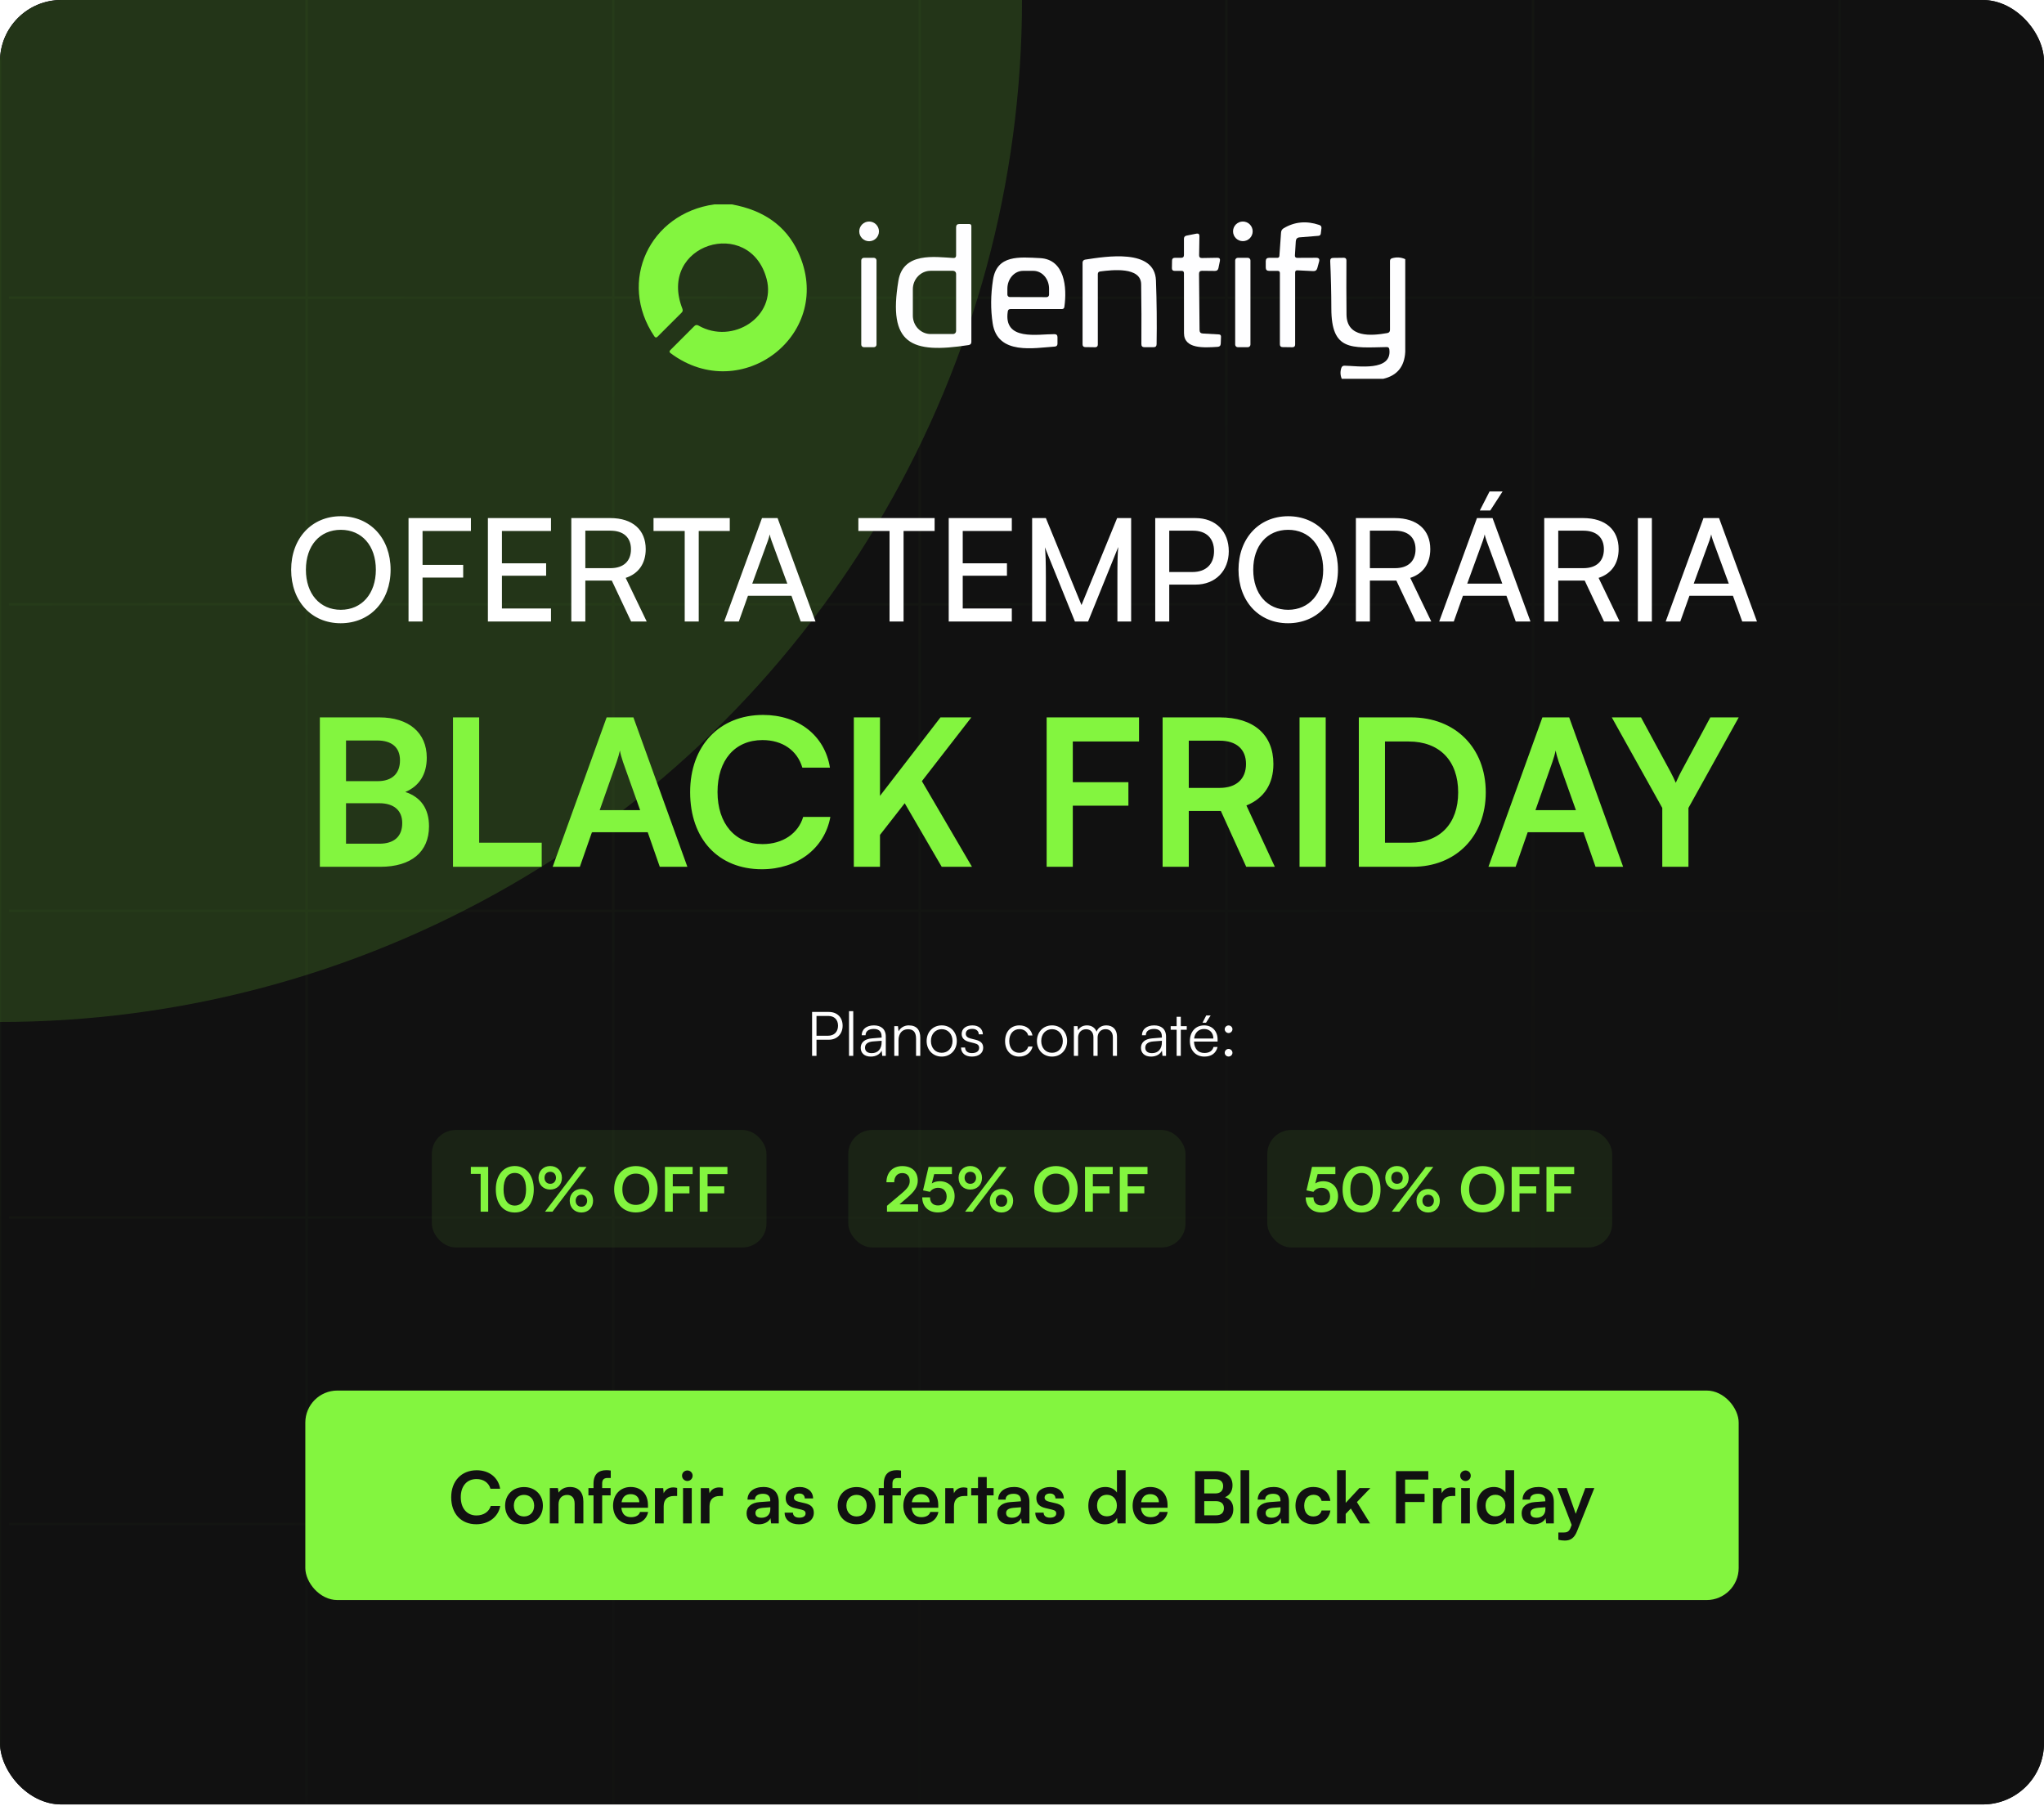
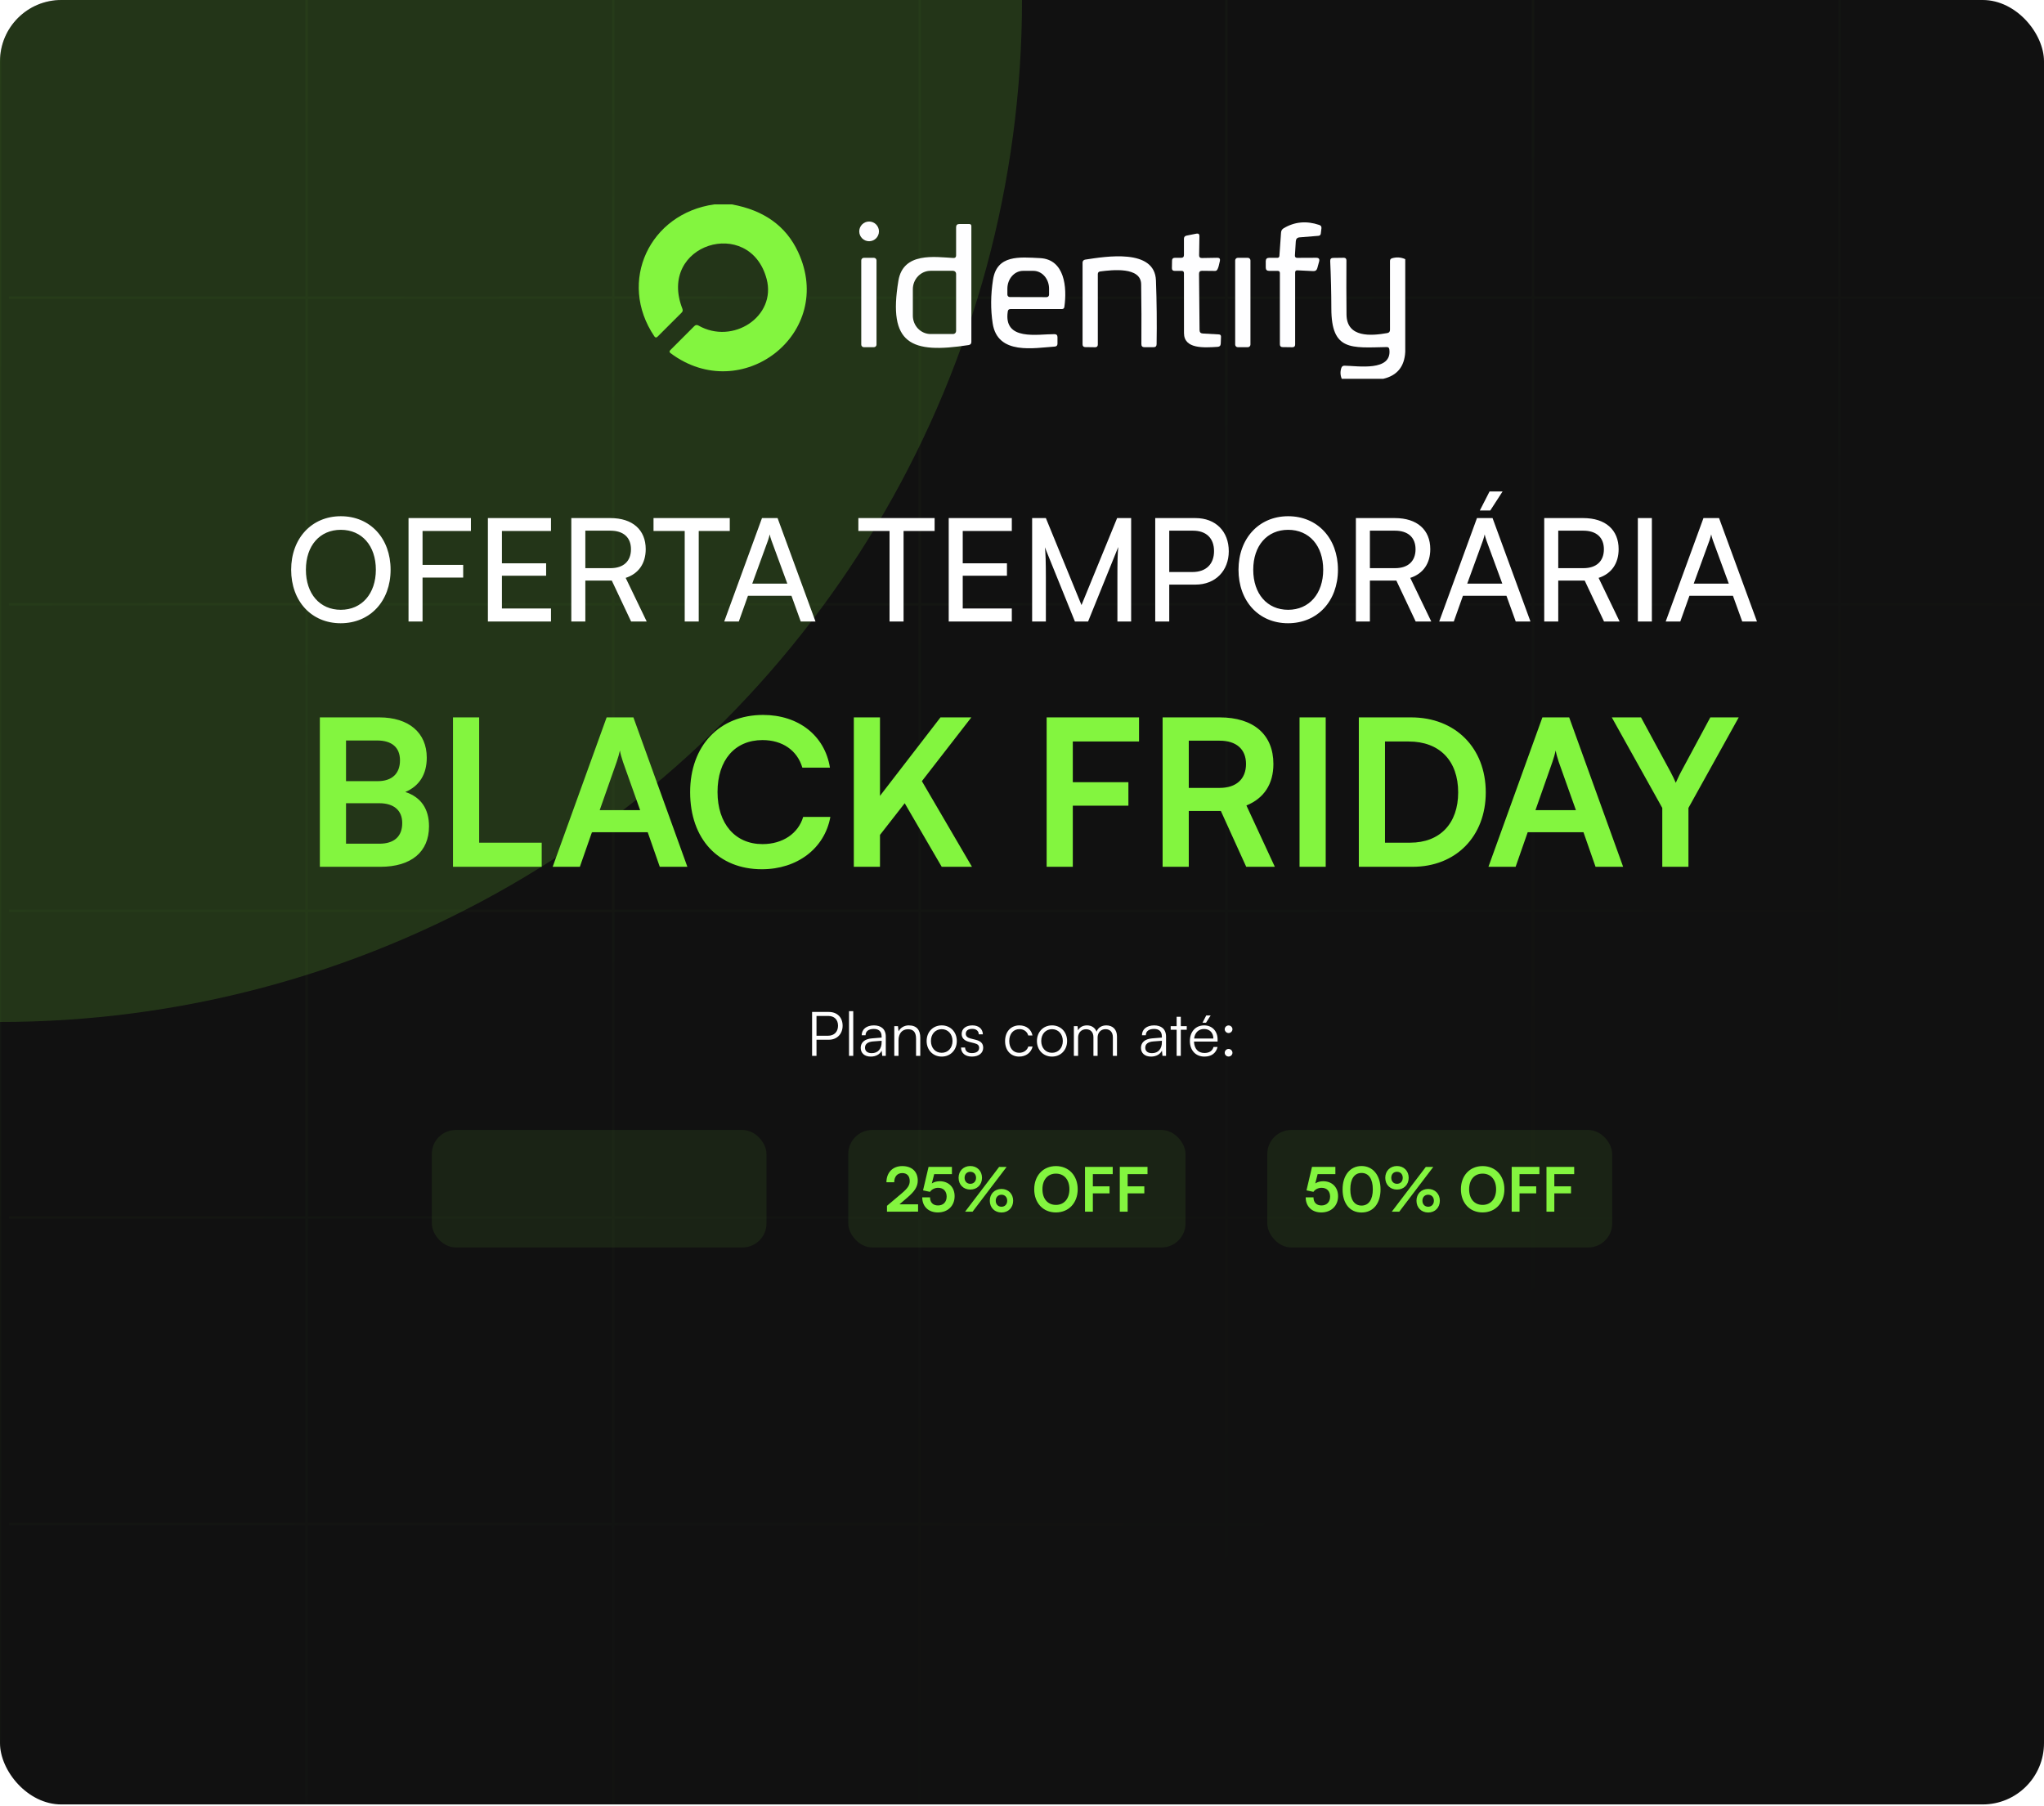
<svg xmlns="http://www.w3.org/2000/svg" width="800" height="707" viewBox="0 0 800 707" fill="none">
  <g clip-path="url(#clip0_905_727)">
    <rect width="800" height="706.269" rx="24" fill="#111111" />
    <g clip-path="url(#clip1_905_727)">
-       <rect width="1920" height="960" fill="#111111" />
      <g filter="url(#filter0_f_905_727)">
        <circle r="400" fill="#83F53F" fill-opacity="0.16" />
      </g>
      <path d="M6.27696e-05 0L0 1436M120 0L120 1436M240 0L240 1436M360 0L360 1436M480 0L480 1436M600.001 0L600 1436M720.001 0L720 1436M840.001 0L840 1436M960.001 0L960 1436M1080 0L1080 1436M1200 0L1200 1436M1320 0L1320 1436M1440 0L1440 1436M1439.5 116.5L3.5 116.5M1439.5 236.5L3.5 236.5M1439.5 356.5L3.5 356.5M1439.5 476.5L3.5 476.5M1439.5 596.5L3.5 596.5M1439.5 716.5L3.5 716.5M1439.5 836.501L3.5 836.5M1439.5 956.501L3.5 956.5M1439.5 1076.5L3.5 1076.5M1439.5 1196.5L3.5 1196.5M1439.5 1316.5L3.5 1316.5M1439.5 1436.5L3.5 1436.5" stroke="url(#paint0_linear_905_727)" stroke-opacity="0.04" />
    </g>
    <path d="M279.586 80H286.413C298.975 82.264 307.616 88.454 312.338 98.569C327.238 130.468 290.305 159.056 262.451 138.233C261.95 137.858 261.922 137.454 262.366 137.022L271.752 127.635C272.23 127.157 272.765 127.083 273.357 127.413C286.789 135.093 303.958 123.88 300.05 109.185C293.462 84.455 257.126 95.463 267.093 120.876C267.309 121.445 267.207 121.94 266.786 122.361L257.365 131.765C256.898 132.243 256.477 132.203 256.102 131.646C241.629 110.192 254.276 83.516 279.586 80Z" fill="#83F53F" />
    <path d="M340.158 94.422C342.288 94.422 344.015 92.695 344.015 90.565C344.015 88.434 342.288 86.707 340.158 86.707C338.028 86.707 336.301 88.434 336.301 90.565C336.301 92.695 338.028 94.422 340.158 94.422Z" fill="#FEFEFF" />
-     <path d="M486.442 94.388C488.562 94.388 490.282 92.668 490.282 90.548C490.282 88.427 488.562 86.707 486.442 86.707C484.321 86.707 482.601 88.427 482.601 90.548C482.601 92.668 484.321 94.388 486.442 94.388Z" fill="#FEFEFF" />
    <path d="M507.742 100.924L515.166 100.89C516.178 100.89 516.554 101.38 516.292 102.358L515.575 104.969C515.348 105.777 514.813 106.158 513.971 106.113L507.793 105.806C507.201 105.783 506.905 106.062 506.905 106.642V134.837C506.905 135.554 506.547 135.912 505.83 135.912L502.024 135.861C501.296 135.861 500.932 135.491 500.932 134.752V106.881C500.932 106.312 500.647 106.028 500.078 106.028H496.733C495.846 106.028 495.402 105.59 495.402 104.713V102.239C495.402 101.351 495.846 100.907 496.733 100.907H499.942C500.431 100.907 500.698 100.663 500.744 100.173L501.392 90.991C501.449 90.263 501.791 89.711 502.417 89.336C506.706 86.776 511.36 86.349 516.378 88.056C517.003 88.272 517.276 88.704 517.197 89.353L516.958 91.384C516.89 91.953 516.571 92.26 516.002 92.305L508.663 92.903C507.73 92.971 507.229 93.477 507.161 94.422L506.82 99.935C506.774 100.606 507.082 100.936 507.742 100.924Z" fill="#FEFEFF" />
    <path d="M374.207 99.969V88.96C374.207 88.107 374.634 87.68 375.487 87.68H379.327C379.896 87.68 380.181 87.965 380.181 88.534V133.813C380.181 134.53 379.822 134.945 379.106 135.059C356.543 138.558 347.48 134.735 351.627 109.868C353.505 98.569 365.878 100.583 373.149 100.976C373.855 101.01 374.207 100.674 374.207 99.969ZM374.207 129.563V107.171C374.207 106.859 374.083 106.559 373.862 106.338C373.641 106.118 373.342 105.993 373.03 105.993H364.223C363.311 105.993 362.407 106.18 361.565 106.543C360.722 106.906 359.956 107.438 359.311 108.108C358.666 108.778 358.154 109.574 357.805 110.45C357.456 111.326 357.277 112.265 357.277 113.213V123.522C357.277 124.47 357.456 125.408 357.805 126.284C358.154 127.16 358.666 127.956 359.311 128.626C359.956 129.297 360.722 129.829 361.565 130.191C362.407 130.554 363.311 130.741 364.223 130.741H373.03C373.342 130.741 373.641 130.617 373.862 130.396C374.083 130.175 374.207 129.876 374.207 129.563Z" fill="#FEFEFF" />
-     <path d="M470.398 100.993L476.44 100.89C477.282 100.879 477.623 101.289 477.464 102.119L476.884 104.935C476.736 105.675 476.287 106.045 475.536 106.045L470.467 105.993C469.681 105.993 469.289 106.386 469.289 107.171L469.494 129.205C469.505 130.047 469.926 130.491 470.757 130.536L477.072 130.895C477.629 130.929 477.902 131.225 477.891 131.782L477.788 134.496C477.754 135.292 477.339 135.713 476.543 135.759C471.183 136.1 463.401 136.646 463.401 130.365C463.401 122.537 463.395 114.715 463.384 106.898C463.372 106.318 463.082 106.028 462.513 106.028H459.748C459.02 106.028 458.662 105.669 458.673 104.952L458.724 102C458.736 101.271 459.105 100.907 459.834 100.907H462.308C463.025 100.907 463.384 100.549 463.384 99.832V93.466C463.384 92.772 463.725 92.357 464.408 92.22L468.248 91.452C469.056 91.293 469.454 91.623 469.443 92.442L469.323 99.918C469.312 100.646 469.67 101.004 470.398 100.993Z" fill="#FEFEFF" />
+     <path d="M470.398 100.993L476.44 100.89C477.282 100.879 477.623 101.289 477.464 102.119C476.736 105.675 476.287 106.045 475.536 106.045L470.467 105.993C469.681 105.993 469.289 106.386 469.289 107.171L469.494 129.205C469.505 130.047 469.926 130.491 470.757 130.536L477.072 130.895C477.629 130.929 477.902 131.225 477.891 131.782L477.788 134.496C477.754 135.292 477.339 135.713 476.543 135.759C471.183 136.1 463.401 136.646 463.401 130.365C463.401 122.537 463.395 114.715 463.384 106.898C463.372 106.318 463.082 106.028 462.513 106.028H459.748C459.02 106.028 458.662 105.669 458.673 104.952L458.724 102C458.736 101.271 459.105 100.907 459.834 100.907H462.308C463.025 100.907 463.384 100.549 463.384 99.832V93.466C463.384 92.772 463.725 92.357 464.408 92.22L468.248 91.452C469.056 91.293 469.454 91.623 469.443 92.442L469.323 99.918C469.312 100.646 469.67 101.004 470.398 100.993Z" fill="#FEFEFF" />
    <path d="M429.676 107.308V134.837C429.676 135.554 429.317 135.912 428.601 135.912L424.795 135.861C424.066 135.861 423.702 135.491 423.702 134.752V102.751C423.703 102.48 423.802 102.219 423.98 102.012C424.158 101.806 424.404 101.669 424.675 101.624C432.731 100.395 451.966 97.135 452.427 109.765C452.734 118.083 452.819 126.412 452.683 134.752C452.66 135.514 452.267 135.895 451.505 135.895H447.921C447.113 135.895 446.715 135.491 446.726 134.683C446.783 126.855 446.754 119.05 446.641 111.267C446.538 104.338 435.291 105.635 430.597 106.249C429.983 106.329 429.676 106.682 429.676 107.308Z" fill="#FEFEFF" />
    <path d="M342.035 100.907H338.11C337.544 100.907 337.086 101.366 337.086 101.931V134.871C337.086 135.437 337.544 135.895 338.11 135.895H342.035C342.601 135.895 343.06 135.437 343.06 134.871V101.931C343.06 101.366 342.601 100.907 342.035 100.907Z" fill="#FEFEFF" />
    <path d="M394.432 121.9C392.657 133.625 406.225 130.724 412.711 130.792C413.496 130.792 413.889 131.19 413.889 131.987V134.496C413.889 135.224 413.525 135.611 412.796 135.656C404.826 136.168 390.455 139.104 388.527 126.594C387.685 121.132 387.73 115.415 388.663 109.441C390.199 99.678 398.938 100.617 407.062 101.027C416.722 101.505 417.678 112.462 416.585 120.108C416.506 120.677 416.181 120.961 415.612 120.961H395.507C394.881 120.961 394.523 121.274 394.432 121.9ZM395.217 116.268L409.622 116.302C409.749 116.304 409.875 116.281 409.993 116.234C410.111 116.187 410.218 116.117 410.309 116.028C410.399 115.939 410.471 115.833 410.52 115.716C410.569 115.599 410.595 115.473 410.595 115.346V113.008C410.597 112.091 410.44 111.183 410.134 110.335C409.827 109.487 409.376 108.717 408.807 108.067C408.238 107.417 407.562 106.901 406.818 106.548C406.073 106.195 405.274 106.013 404.468 106.011H400.44C398.81 106.006 397.246 106.737 396.09 108.043C394.935 109.349 394.283 111.123 394.278 112.974V115.312C394.278 115.563 394.377 115.803 394.552 115.982C394.728 116.161 394.967 116.263 395.217 116.268Z" fill="#FEFEFF" />
    <path d="M488.387 100.907H484.462C483.896 100.907 483.438 101.366 483.438 101.931V134.871C483.438 135.437 483.896 135.895 484.462 135.895H488.387C488.953 135.895 489.411 135.437 489.411 134.871V101.931C489.411 101.366 488.953 100.907 488.387 100.907Z" fill="#FEFEFF" />
    <path d="M550 101.436V137.704C549.704 143.496 546.825 147.017 541.364 148.269H525.15C524.558 146.835 524.507 145.407 524.996 143.985C525.201 143.405 525.611 143.12 526.225 143.132C531.311 143.2 544.931 145.538 543.77 136.714C543.691 136.123 543.355 135.833 542.763 135.844C528.888 136.117 521.122 137.465 521.071 120.808C521.06 114.607 520.912 108.4 520.627 102.187C520.593 101.357 520.986 100.942 521.805 100.942L525.935 100.89C526.629 100.89 526.976 101.237 526.976 101.931C526.931 108.986 526.942 116.035 527.01 123.078C527.079 132.328 536.773 131.458 542.968 130.365C543.674 130.24 544.026 129.819 544.026 129.103V102.17C544.026 101.601 544.3 101.237 544.846 101.078C546.643 100.566 548.362 100.686 550 101.436Z" fill="#FEFEFF" />
    <path d="M152.876 222.997C152.876 235.317 144.812 243.941 133.332 243.941C121.908 243.941 113.956 235.317 113.956 222.997C113.956 210.733 121.964 202.053 133.388 202.053C144.868 202.053 152.876 210.677 152.876 222.997ZM147.108 222.997C147.108 213.589 141.62 207.373 133.388 207.373C125.156 207.373 119.724 213.589 119.724 222.997C119.724 232.405 125.156 238.677 133.388 238.677C141.62 238.677 147.108 232.349 147.108 222.997ZM181.287 226.077H165.383V243.269H159.895V202.781H184.311V207.821H165.383V221.093H181.287V226.077ZM215.654 243.269H190.958V202.781H215.654V207.821H196.446V220.477H213.75V225.349H196.446V238.173H215.654V243.269ZM229.094 243.269H223.606V202.781H238.894C247.574 202.781 252.726 207.373 252.726 214.933C252.726 220.533 249.926 224.565 244.886 226.189L253.118 243.269H247.014L239.454 227.253H229.094V243.269ZM229.094 207.709V222.381H238.95C244.046 222.381 246.958 219.637 246.958 214.989C246.958 210.285 243.934 207.709 238.894 207.709H229.094ZM255.78 207.821V202.781H285.628V207.821H273.476V243.269H267.988V207.821H255.78ZM289.161 243.269H283.449L298.233 202.781H304.337L319.177 243.269H313.409L309.769 233.189H292.745L289.161 243.269ZM300.585 211.517L294.425 228.429H308.145L301.929 211.517C301.649 210.733 301.369 209.781 301.257 209.165C301.145 209.725 300.865 210.677 300.585 211.517ZM335.952 207.821V202.781H365.8V207.821H353.648V243.269H348.16V207.821H335.952ZM396.013 243.269H371.317V202.781H396.013V207.821H376.805V220.477H394.109V225.349H376.805V238.173H396.013V243.269ZM409.342 243.269H403.966V202.781H409.342L423.286 236.829L437.23 202.781H442.718V243.269H437.342V227.253C437.342 219.693 437.398 216.949 437.678 214.093L425.862 243.269H420.71L408.95 214.205C409.23 216.165 409.342 220.309 409.342 225.965V243.269ZM467.881 228.821H457.633V243.269H452.145V202.781H467.881C475.833 202.781 480.929 207.989 480.929 215.773C480.929 223.333 475.777 228.821 467.881 228.821ZM466.929 207.709H457.633V223.893H466.705C472.137 223.893 475.161 220.701 475.161 215.717C475.161 210.621 472.081 207.709 466.929 207.709ZM523.657 222.997C523.657 235.317 515.593 243.941 504.113 243.941C492.689 243.941 484.737 235.317 484.737 222.997C484.737 210.733 492.745 202.053 504.169 202.053C515.649 202.053 523.657 210.677 523.657 222.997ZM517.889 222.997C517.889 213.589 512.401 207.373 504.169 207.373C495.937 207.373 490.505 213.589 490.505 222.997C490.505 232.405 495.937 238.677 504.169 238.677C512.401 238.677 517.889 232.349 517.889 222.997ZM536.165 243.269H530.677V202.781H545.965C554.645 202.781 559.797 207.373 559.797 214.933C559.797 220.533 556.997 224.565 551.957 226.189L560.189 243.269H554.085L546.525 227.253H536.165V243.269ZM536.165 207.709V222.381H546.021C551.117 222.381 554.029 219.637 554.029 214.989C554.029 210.285 551.005 207.709 545.965 207.709H536.165ZM588.093 192.365L583.277 199.813H579.189L582.997 192.365H588.093ZM568.997 243.269H563.285L578.069 202.781H584.173L599.013 243.269H593.245L589.605 233.189H572.581L568.997 243.269ZM580.421 211.517L574.261 228.429H587.981L581.765 211.517C581.485 210.733 581.205 209.781 581.093 209.165C580.981 209.725 580.701 210.677 580.421 211.517ZM609.883 243.269H604.395V202.781H619.683C628.363 202.781 633.515 207.373 633.515 214.933C633.515 220.533 630.715 224.565 625.675 226.189L633.907 243.269H627.803L620.243 227.253H609.883V243.269ZM609.883 207.709V222.381H619.739C624.835 222.381 627.747 219.637 627.747 214.989C627.747 210.285 624.723 207.709 619.683 207.709H609.883ZM646.524 202.781V243.269H641.036V202.781H646.524ZM657.646 243.269H651.934L666.718 202.781H672.822L687.662 243.269H681.894L678.254 233.189H661.23L657.646 243.269ZM669.07 211.517L662.91 228.429H676.63L670.414 211.517C670.134 210.733 669.854 209.781 669.742 209.165C669.63 209.725 669.35 210.677 669.07 211.517Z" fill="white" />
    <path d="M125.191 339.269V280.789H148.471C159.991 280.789 167.031 286.789 167.031 296.549C167.031 303.029 164.151 307.669 158.631 309.989C164.791 311.989 167.911 316.629 167.911 323.429C167.911 333.429 160.951 339.269 148.871 339.269H125.191ZM147.591 289.829H135.431V305.749H147.831C153.431 305.749 156.551 302.789 156.551 297.589C156.551 292.549 153.351 289.829 147.591 289.829ZM148.471 314.389H135.431V330.229H148.471C154.231 330.229 157.431 327.429 157.431 322.149C157.431 317.189 154.151 314.389 148.471 314.389ZM187.54 280.789V329.829H212.02V339.269H177.3V280.789H187.54ZM226.95 339.269H216.31L237.43 280.789H247.91L269.03 339.269H258.23L253.51 325.749H231.67L226.95 339.269ZM241.35 298.229L234.71 317.109H250.55L243.83 298.229C243.35 296.709 242.79 294.949 242.63 293.749C242.39 294.869 241.91 296.629 241.35 298.229ZM298.192 340.229C281.152 340.229 270.112 328.389 270.112 310.069C270.112 291.909 281.552 279.829 298.672 279.829C312.512 279.829 322.832 287.909 324.832 300.469H314.032C312.032 293.669 306.192 289.669 298.432 289.669C287.632 289.669 280.832 297.509 280.832 309.989C280.832 322.389 287.712 330.389 298.432 330.389C306.352 330.389 312.432 326.229 314.352 319.749H324.992C322.752 332.069 312.032 340.229 298.192 340.229ZM344.415 280.789V311.509L368.095 280.789H380.175L360.815 305.749L380.415 339.269H368.575L354.095 314.389L344.415 326.789V339.269H334.175V280.789H344.415ZM441.644 315.349H419.884V339.269H409.644V280.789H445.804V290.229H419.884V306.149H441.644V315.349ZM465.275 339.269H455.035V280.789H477.355C490.635 280.789 498.395 287.509 498.395 299.029C498.395 306.869 494.715 312.469 487.835 315.269L498.955 339.269H487.755L477.835 317.429H465.275V339.269ZM465.275 289.909V308.389H477.355C483.835 308.389 487.675 304.949 487.675 299.029C487.675 293.189 483.835 289.909 477.355 289.909H465.275ZM518.868 280.789V339.269H508.628V280.789H518.868ZM552.872 339.269H531.832V280.789H552.312C569.592 280.789 581.512 292.709 581.512 310.149C581.512 327.349 569.832 339.269 552.872 339.269ZM551.352 290.229H542.072V329.829H551.912C563.592 329.829 570.712 322.309 570.712 310.149C570.712 297.749 563.432 290.229 551.352 290.229ZM593.2 339.269H582.56L603.68 280.789H614.16L635.28 339.269H624.48L619.76 325.749H597.92L593.2 339.269ZM607.6 298.229L600.96 317.109H616.8L610.08 298.229C609.6 296.709 609.04 294.949 608.88 293.749C608.64 294.869 608.16 296.629 607.6 298.229ZM650.599 316.229L630.839 280.789H642.279L653.799 302.069C654.679 303.669 655.239 304.949 655.879 306.389C656.599 304.949 656.919 303.989 657.959 302.069L669.399 280.789H680.519L660.839 316.229V339.269H650.599V316.229Z" fill="#83F53F" />
    <path d="M324.394 406.957H319.57V413.269H317.842V396.085H324.394C327.706 396.085 329.794 398.245 329.794 401.485C329.794 404.605 327.682 406.957 324.394 406.957ZM324.154 397.645H319.57V405.397H324.058C326.554 405.397 327.994 403.813 327.994 401.461C327.994 399.085 326.53 397.645 324.154 397.645ZM333.952 413.269H332.296V395.773H333.952V413.269ZM340.81 413.557C338.338 413.557 336.874 412.165 336.874 410.125C336.874 407.989 338.506 406.645 341.218 406.429L345.058 406.117V405.733C345.058 403.453 343.69 402.733 341.986 402.733C339.97 402.733 338.77 403.645 338.77 405.205H337.258C337.258 402.853 339.178 401.341 342.034 401.341C344.722 401.341 346.69 402.685 346.69 405.757V413.269H345.298L345.082 411.229C344.362 412.693 342.778 413.557 340.81 413.557ZM341.194 412.213C343.642 412.213 345.058 410.509 345.058 407.989V407.365L341.626 407.629C339.442 407.821 338.554 408.781 338.554 410.077C338.554 411.493 339.61 412.213 341.194 412.213ZM351.669 413.269H350.013V401.653H351.453L351.693 403.669C352.461 402.181 353.997 401.341 355.677 401.341C358.869 401.341 360.189 403.237 360.189 406.165V413.269H358.533V406.525C358.533 403.813 357.309 402.853 355.389 402.853C353.013 402.853 351.669 404.581 351.669 407.197V413.269ZM362.674 407.461C362.674 403.909 365.17 401.341 368.578 401.341C371.986 401.341 374.482 403.909 374.482 407.461C374.482 410.989 371.986 413.557 368.578 413.557C365.17 413.557 362.674 410.989 362.674 407.461ZM364.354 407.437C364.354 410.173 366.082 412.069 368.578 412.069C371.05 412.069 372.802 410.173 372.802 407.437C372.802 404.749 371.05 402.829 368.578 402.829C366.082 402.829 364.354 404.749 364.354 407.437ZM376.146 410.005H377.73C377.73 411.349 378.738 412.189 380.37 412.189C382.17 412.189 383.226 411.421 383.226 410.173C383.226 409.213 382.746 408.661 381.378 408.325L379.386 407.821C377.37 407.317 376.386 406.261 376.386 404.677C376.386 402.637 378.09 401.341 380.586 401.341C383.034 401.341 384.618 402.685 384.69 404.845H383.082C383.034 403.501 382.098 402.709 380.538 402.709C378.906 402.709 377.994 403.405 377.994 404.653C377.994 405.541 378.618 406.165 379.89 406.477L381.882 406.981C383.898 407.485 384.81 408.421 384.81 410.101C384.81 412.189 383.034 413.557 380.394 413.557C377.778 413.557 376.146 412.165 376.146 410.005ZM393.377 407.485C393.377 403.837 395.609 401.341 398.993 401.341C401.681 401.341 403.649 402.901 404.105 405.301H402.449C402.017 403.693 400.625 402.805 399.017 402.805C396.665 402.805 395.009 404.605 395.009 407.461C395.009 410.221 396.545 412.069 398.897 412.069C400.625 412.069 402.017 411.109 402.473 409.621H404.153C403.601 411.997 401.537 413.557 398.897 413.557C395.609 413.557 393.377 411.133 393.377 407.485ZM405.846 407.461C405.846 403.909 408.342 401.341 411.75 401.341C415.158 401.341 417.654 403.909 417.654 407.461C417.654 410.989 415.158 413.557 411.75 413.557C408.342 413.557 405.846 410.989 405.846 407.461ZM407.526 407.437C407.526 410.173 409.254 412.069 411.75 412.069C414.222 412.069 415.974 410.173 415.974 407.437C415.974 404.749 414.222 402.829 411.75 402.829C409.254 402.829 407.526 404.749 407.526 407.437ZM421.958 413.269H420.302V401.653H421.742L421.934 403.309C422.51 402.085 423.806 401.341 425.438 401.341C427.262 401.341 428.63 402.301 429.182 403.813C429.71 402.301 431.126 401.341 432.998 401.341C435.518 401.341 437.174 402.973 437.174 405.661V413.269H435.566V405.997C435.566 404.005 434.462 402.829 432.686 402.829C430.742 402.829 429.59 404.293 429.59 406.093V413.269H427.958V405.973C427.958 404.005 426.83 402.853 425.078 402.853C423.134 402.853 421.958 404.293 421.958 406.069V413.269ZM450.498 413.557C448.026 413.557 446.562 412.165 446.562 410.125C446.562 407.989 448.194 406.645 450.906 406.429L454.746 406.117V405.733C454.746 403.453 453.378 402.733 451.674 402.733C449.658 402.733 448.458 403.645 448.458 405.205H446.946C446.946 402.853 448.866 401.341 451.722 401.341C454.41 401.341 456.378 402.685 456.378 405.757V413.269H454.986L454.77 411.229C454.05 412.693 452.466 413.557 450.498 413.557ZM450.882 412.213C453.33 412.213 454.746 410.509 454.746 407.989V407.365L451.314 407.629C449.13 407.821 448.242 408.781 448.242 410.077C448.242 411.493 449.298 412.213 450.882 412.213ZM462.154 413.269H460.522V403.045H458.194V401.653H460.522V397.981H462.154V401.653H464.482V403.045H462.154V413.269ZM473.841 397.453L472.017 400.309H470.649L472.113 397.453H473.841ZM471.393 413.557C467.985 413.557 465.705 411.109 465.705 407.461C465.705 403.837 467.961 401.341 471.273 401.341C474.417 401.341 476.553 403.573 476.553 406.861V407.677H467.313C467.433 410.509 468.921 412.141 471.417 412.141C473.313 412.141 474.537 411.325 474.969 409.789H476.553C475.929 412.237 474.129 413.557 471.393 413.557ZM471.273 402.757C469.089 402.757 467.649 404.197 467.361 406.477H474.897C474.897 404.245 473.457 402.757 471.273 402.757ZM480.857 404.341C480.041 404.341 479.345 403.645 479.345 402.853C479.345 402.037 480.041 401.365 480.857 401.365C481.673 401.365 482.369 402.037 482.369 402.853C482.369 403.645 481.673 404.341 480.857 404.341ZM480.857 413.533C480.041 413.533 479.345 412.861 479.345 412.069C479.345 411.253 480.041 410.557 480.857 410.557C481.673 410.557 482.369 411.253 482.369 412.069C482.369 412.861 481.673 413.533 480.857 413.533Z" fill="white" />
    <rect x="169" y="442.269" width="131" height="46" rx="9.412" fill="#83F53F" fill-opacity="0.08" />
-     <path d="M188.121 459.485H184.281V456.725H191.073V474.269H188.121V459.485ZM194.059 465.533C194.059 460.085 196.987 456.389 201.475 456.389C205.963 456.389 208.915 460.085 208.915 465.533C208.915 470.957 206.131 474.581 201.475 474.581C196.819 474.581 194.059 470.957 194.059 465.533ZM197.083 465.533C197.083 469.589 198.715 471.869 201.475 471.869C204.259 471.869 205.891 469.589 205.891 465.533C205.891 461.381 204.259 459.101 201.475 459.101C198.715 459.101 197.083 461.381 197.083 465.533ZM219.933 460.997C219.933 463.709 218.013 465.605 215.349 465.605C212.685 465.605 210.765 463.709 210.765 460.997C210.765 458.309 212.685 456.389 215.349 456.389C218.013 456.389 219.933 458.309 219.933 460.997ZM229.557 456.749L216.237 474.269H213.309L226.629 456.749H229.557ZM217.605 460.997C217.605 459.605 216.693 458.645 215.349 458.645C214.005 458.645 213.117 459.605 213.117 460.997C213.117 462.389 214.029 463.349 215.349 463.349C216.693 463.349 217.605 462.389 217.605 460.997ZM232.125 469.973C232.125 472.661 230.229 474.581 227.565 474.581C224.877 474.581 222.981 472.661 222.981 469.973C222.981 467.285 224.877 465.365 227.565 465.365C230.229 465.365 232.125 467.285 232.125 469.973ZM229.797 469.973C229.797 468.581 228.885 467.621 227.565 467.621C226.221 467.621 225.309 468.581 225.309 469.973C225.309 471.365 226.221 472.325 227.565 472.325C228.885 472.325 229.797 471.365 229.797 469.973ZM257.386 465.485C257.386 470.813 253.882 474.557 248.842 474.557C243.826 474.557 240.37 470.837 240.37 465.485C240.37 460.157 243.85 456.413 248.866 456.413C253.882 456.413 257.386 460.133 257.386 465.485ZM254.146 465.485C254.146 461.741 252.082 459.365 248.866 459.365C245.65 459.365 243.586 461.741 243.586 465.485C243.586 469.229 245.65 471.605 248.866 471.605C252.082 471.605 254.146 469.181 254.146 465.485ZM269.845 467.093H263.317V474.269H260.245V456.725H271.093V459.557H263.317V464.333H269.845V467.093ZM283.462 467.093H276.934V474.269H273.862V456.725H284.71V459.557H276.934V464.333H283.462V467.093Z" fill="#83F53F" />
    <rect x="332" y="442.269" width="132" height="46" rx="9.412" fill="#83F53F" fill-opacity="0.08" />
    <path d="M359.323 474.245L347.155 474.269V471.965L352.891 467.117C355.267 465.101 356.059 463.949 356.059 462.269C356.059 460.277 354.979 459.149 353.131 459.149C351.211 459.149 350.011 460.493 349.987 462.749H346.939C346.963 458.909 349.411 456.413 353.131 456.413C356.875 456.413 359.203 458.549 359.203 462.101C359.203 464.549 357.859 466.397 355.195 468.677L352.027 471.389H359.323V474.245ZM367.053 474.557C363.381 474.557 360.957 472.205 360.957 468.653H364.005C364.005 470.645 365.181 471.821 367.125 471.821C369.189 471.821 370.509 470.477 370.509 468.341C370.509 466.301 369.285 464.909 367.173 464.909C365.829 464.909 364.605 465.581 363.981 466.493L361.269 465.917L363.429 456.725H372.573V459.557H365.637L364.701 463.205C365.541 462.653 366.597 462.341 367.797 462.341C371.301 462.341 373.629 464.717 373.629 468.173C373.629 471.965 370.965 474.557 367.053 474.557ZM384.347 460.997C384.347 463.709 382.427 465.605 379.763 465.605C377.099 465.605 375.179 463.709 375.179 460.997C375.179 458.309 377.099 456.389 379.763 456.389C382.427 456.389 384.347 458.309 384.347 460.997ZM393.971 456.749L380.651 474.269H377.723L391.043 456.749H393.971ZM382.019 460.997C382.019 459.605 381.107 458.645 379.763 458.645C378.419 458.645 377.531 459.605 377.531 460.997C377.531 462.389 378.443 463.349 379.763 463.349C381.107 463.349 382.019 462.389 382.019 460.997ZM396.539 469.973C396.539 472.661 394.643 474.581 391.979 474.581C389.291 474.581 387.395 472.661 387.395 469.973C387.395 467.285 389.291 465.365 391.979 465.365C394.643 465.365 396.539 467.285 396.539 469.973ZM394.211 469.973C394.211 468.581 393.299 467.621 391.979 467.621C390.635 467.621 389.723 468.581 389.723 469.973C389.723 471.365 390.635 472.325 391.979 472.325C393.299 472.325 394.211 471.365 394.211 469.973ZM421.8 465.485C421.8 470.813 418.296 474.557 413.256 474.557C408.24 474.557 404.784 470.837 404.784 465.485C404.784 460.157 408.264 456.413 413.28 456.413C418.296 456.413 421.8 460.133 421.8 465.485ZM418.56 465.485C418.56 461.741 416.496 459.365 413.28 459.365C410.064 459.365 408 461.741 408 465.485C408 469.229 410.064 471.605 413.28 471.605C416.496 471.605 418.56 469.181 418.56 465.485ZM434.259 467.093H427.731V474.269H424.659V456.725H435.507V459.557H427.731V464.333H434.259V467.093ZM447.876 467.093H441.348V474.269H438.276V456.725H449.124V459.557H441.348V464.333H447.876V467.093Z" fill="#83F53F" />
    <rect x="496" y="442.269" width="135" height="46" rx="9.412" fill="#83F53F" fill-opacity="0.08" />
    <path d="M517.131 474.557C513.459 474.557 511.035 472.205 511.035 468.653H514.083C514.083 470.645 515.259 471.821 517.203 471.821C519.267 471.821 520.587 470.477 520.587 468.341C520.587 466.301 519.363 464.909 517.251 464.909C515.907 464.909 514.683 465.581 514.059 466.493L511.347 465.917L513.507 456.725H522.651V459.557H515.715L514.779 463.205C515.619 462.653 516.675 462.341 517.875 462.341C521.379 462.341 523.707 464.717 523.707 468.173C523.707 471.965 521.043 474.557 517.131 474.557ZM525.473 465.533C525.473 460.085 528.401 456.389 532.889 456.389C537.377 456.389 540.329 460.085 540.329 465.533C540.329 470.957 537.545 474.581 532.889 474.581C528.233 474.581 525.473 470.957 525.473 465.533ZM528.497 465.533C528.497 469.589 530.129 471.869 532.889 471.869C535.673 471.869 537.305 469.589 537.305 465.533C537.305 461.381 535.673 459.101 532.889 459.101C530.129 459.101 528.497 461.381 528.497 465.533ZM551.347 460.997C551.347 463.709 549.427 465.605 546.763 465.605C544.099 465.605 542.179 463.709 542.179 460.997C542.179 458.309 544.099 456.389 546.763 456.389C549.427 456.389 551.347 458.309 551.347 460.997ZM560.971 456.749L547.651 474.269H544.723L558.043 456.749H560.971ZM549.019 460.997C549.019 459.605 548.107 458.645 546.763 458.645C545.419 458.645 544.531 459.605 544.531 460.997C544.531 462.389 545.443 463.349 546.763 463.349C548.107 463.349 549.019 462.389 549.019 460.997ZM563.539 469.973C563.539 472.661 561.643 474.581 558.979 474.581C556.291 474.581 554.395 472.661 554.395 469.973C554.395 467.285 556.291 465.365 558.979 465.365C561.643 465.365 563.539 467.285 563.539 469.973ZM561.211 469.973C561.211 468.581 560.299 467.621 558.979 467.621C557.635 467.621 556.723 468.581 556.723 469.973C556.723 471.365 557.635 472.325 558.979 472.325C560.299 472.325 561.211 471.365 561.211 469.973ZM588.8 465.485C588.8 470.813 585.296 474.557 580.256 474.557C575.24 474.557 571.784 470.837 571.784 465.485C571.784 460.157 575.264 456.413 580.28 456.413C585.296 456.413 588.8 460.133 588.8 465.485ZM585.56 465.485C585.56 461.741 583.496 459.365 580.28 459.365C577.064 459.365 575 461.741 575 465.485C575 469.229 577.064 471.605 580.28 471.605C583.496 471.605 585.56 469.181 585.56 465.485ZM601.259 467.093H594.731V474.269H591.659V456.725H602.507V459.557H594.731V464.333H601.259V467.093ZM614.876 467.093H608.348V474.269H605.276V456.725H616.124V459.557H608.348V464.333H614.876V467.093Z" fill="#83F53F" />
-     <rect x="119.5" y="544.269" width="561" height="82" rx="12.549" fill="#83F53F" />
-     <path d="M186.42 596.605C180.456 596.605 176.592 592.461 176.592 586.049C176.592 579.693 180.596 575.465 186.588 575.465C191.432 575.465 195.044 578.293 195.744 582.689H191.964C191.264 580.309 189.22 578.909 186.504 578.909C182.724 578.909 180.344 581.653 180.344 586.021C180.344 590.361 182.752 593.161 186.504 593.161C189.276 593.161 191.404 591.705 192.076 589.437H195.8C195.016 593.749 191.264 596.605 186.42 596.605ZM197.698 589.325C197.698 585.013 200.806 582.045 205.09 582.045C209.374 582.045 212.482 585.013 212.482 589.325C212.482 593.637 209.374 596.605 205.09 596.605C200.806 596.605 197.698 593.637 197.698 589.325ZM201.114 589.325C201.114 591.845 202.738 593.553 205.09 593.553C207.442 593.553 209.066 591.845 209.066 589.325C209.066 586.805 207.442 585.097 205.09 585.097C202.738 585.097 201.114 586.805 201.114 589.325ZM218.606 596.269H215.19V582.437H218.354L218.634 584.229C219.502 582.829 221.182 582.017 223.058 582.017C226.53 582.017 228.322 584.173 228.322 587.757V596.269H224.906V588.569C224.906 586.245 223.758 585.125 221.994 585.125C219.894 585.125 218.606 586.581 218.606 588.821V596.269ZM230.306 582.437H232.294V580.757C232.294 577.005 234.282 575.437 237.278 575.437C237.81 575.437 238.454 575.465 239.042 575.577V578.489H237.838C236.102 578.489 235.682 579.385 235.682 580.757V582.437H238.986V585.293H235.682V596.269H232.294V585.293H230.306V582.437ZM246.944 596.633C242.828 596.633 239.944 593.637 239.944 589.353C239.944 585.013 242.772 582.017 246.832 582.017C250.976 582.017 253.608 584.789 253.608 589.101V590.137L243.192 590.165C243.444 592.601 244.732 593.833 247 593.833C248.876 593.833 250.108 593.105 250.5 591.789H253.664C253.076 594.813 250.556 596.633 246.944 596.633ZM246.86 584.817C244.844 584.817 243.612 585.909 243.276 587.981H250.22C250.22 586.077 248.904 584.817 246.86 584.817ZM265.022 582.381V585.545H263.762C261.298 585.545 259.758 586.861 259.758 589.549V596.269H256.342V582.465H259.562L259.758 584.481C260.346 583.109 261.662 582.185 263.51 582.185C263.986 582.185 264.462 582.241 265.022 582.381ZM269.042 579.665C267.866 579.665 266.942 578.741 266.942 577.593C266.942 576.445 267.866 575.549 269.042 575.549C270.162 575.549 271.086 576.445 271.086 577.593C271.086 578.741 270.162 579.665 269.042 579.665ZM267.334 596.269V582.437H270.75V596.269H267.334ZM282.96 582.381V585.545H281.7C279.236 585.545 277.696 586.861 277.696 589.549V596.269H274.28V582.465H277.5L277.696 584.481C278.284 583.109 279.6 582.185 281.448 582.185C281.924 582.185 282.4 582.241 282.96 582.381ZM296.935 596.633C293.995 596.633 292.203 594.925 292.203 592.321C292.203 589.773 294.051 588.177 297.327 587.925L301.471 587.617V587.309C301.471 585.433 300.351 584.677 298.615 584.677C296.599 584.677 295.479 585.517 295.479 586.973H292.567C292.567 583.977 295.031 582.017 298.783 582.017C302.507 582.017 304.803 584.033 304.803 587.869V596.269H301.807L301.555 594.225C300.967 595.653 299.091 596.633 296.935 596.633ZM298.055 594.057C300.155 594.057 301.499 592.797 301.499 590.669V589.941L298.615 590.165C296.487 590.361 295.675 591.061 295.675 592.181C295.675 593.441 296.515 594.057 298.055 594.057ZM307.095 592.069H310.343C310.371 593.273 311.267 594.029 312.835 594.029C314.431 594.029 315.299 593.385 315.299 592.377C315.299 591.677 314.935 591.173 313.703 590.893L311.211 590.305C308.719 589.745 307.515 588.569 307.515 586.357C307.515 583.641 309.811 582.017 313.003 582.017C316.111 582.017 318.211 583.809 318.239 586.497H314.991C314.963 585.321 314.179 584.565 312.863 584.565C311.519 584.565 310.735 585.181 310.735 586.217C310.735 587.001 311.351 587.505 312.527 587.785L315.019 588.373C317.343 588.905 318.519 589.969 318.519 592.097C318.519 594.897 316.139 596.633 312.723 596.633C309.279 596.633 307.095 594.785 307.095 592.069ZM327.854 589.325C327.854 585.013 330.962 582.045 335.246 582.045C339.53 582.045 342.638 585.013 342.638 589.325C342.638 593.637 339.53 596.605 335.246 596.605C330.962 596.605 327.854 593.637 327.854 589.325ZM331.27 589.325C331.27 591.845 332.894 593.553 335.246 593.553C337.598 593.553 339.222 591.845 339.222 589.325C339.222 586.805 337.598 585.097 335.246 585.097C332.894 585.097 331.27 586.805 331.27 589.325ZM343.919 582.437H345.907V580.757C345.907 577.005 347.895 575.437 350.891 575.437C351.423 575.437 352.067 575.465 352.655 575.577V578.489H351.451C349.715 578.489 349.295 579.385 349.295 580.757V582.437H352.599V585.293H349.295V596.269H345.907V585.293H343.919V582.437ZM360.557 596.633C356.441 596.633 353.557 593.637 353.557 589.353C353.557 585.013 356.385 582.017 360.445 582.017C364.589 582.017 367.221 584.789 367.221 589.101V590.137L356.805 590.165C357.057 592.601 358.345 593.833 360.613 593.833C362.489 593.833 363.721 593.105 364.113 591.789H367.277C366.689 594.813 364.169 596.633 360.557 596.633ZM360.473 584.817C358.457 584.817 357.225 585.909 356.889 587.981H363.833C363.833 586.077 362.517 584.817 360.473 584.817ZM378.635 582.381V585.545H377.375C374.911 585.545 373.371 586.861 373.371 589.549V596.269H369.955V582.465H373.175L373.371 584.481C373.959 583.109 375.275 582.185 377.123 582.185C377.599 582.185 378.075 582.241 378.635 582.381ZM386.198 596.269H382.782V585.293H380.122V582.437H382.782V578.125H386.198V582.437H388.886V585.293H386.198V596.269ZM395.044 596.633C392.104 596.633 390.312 594.925 390.312 592.321C390.312 589.773 392.16 588.177 395.436 587.925L399.58 587.617V587.309C399.58 585.433 398.46 584.677 396.724 584.677C394.708 584.677 393.588 585.517 393.588 586.973H390.676C390.676 583.977 393.14 582.017 396.892 582.017C400.616 582.017 402.912 584.033 402.912 587.869V596.269H399.916L399.664 594.225C399.076 595.653 397.2 596.633 395.044 596.633ZM396.164 594.057C398.264 594.057 399.608 592.797 399.608 590.669V589.941L396.724 590.165C394.596 590.361 393.784 591.061 393.784 592.181C393.784 593.441 394.624 594.057 396.164 594.057ZM405.204 592.069H408.452C408.48 593.273 409.376 594.029 410.944 594.029C412.54 594.029 413.408 593.385 413.408 592.377C413.408 591.677 413.044 591.173 411.812 590.893L409.32 590.305C406.828 589.745 405.624 588.569 405.624 586.357C405.624 583.641 407.92 582.017 411.112 582.017C414.22 582.017 416.32 583.809 416.348 586.497H413.1C413.072 585.321 412.288 584.565 410.972 584.565C409.628 584.565 408.844 585.181 408.844 586.217C408.844 587.001 409.46 587.505 410.636 587.785L413.128 588.373C415.452 588.905 416.628 589.969 416.628 592.097C416.628 594.897 414.248 596.633 410.832 596.633C407.388 596.633 405.204 594.785 405.204 592.069ZM432.46 596.633C428.456 596.633 425.964 593.693 425.964 589.409C425.964 585.097 428.484 582.017 432.656 582.017C434.588 582.017 436.296 582.829 437.164 584.201V575.437H440.552V596.269H437.416L437.192 594.113C436.352 595.709 434.56 596.633 432.46 596.633ZM433.216 593.497C435.596 593.497 437.136 591.789 437.136 589.297C437.136 586.805 435.596 585.069 433.216 585.069C430.836 585.069 429.38 586.833 429.38 589.297C429.38 591.761 430.836 593.497 433.216 593.497ZM450.3 596.633C446.184 596.633 443.3 593.637 443.3 589.353C443.3 585.013 446.128 582.017 450.188 582.017C454.332 582.017 456.964 584.789 456.964 589.101V590.137L446.548 590.165C446.8 592.601 448.088 593.833 450.356 593.833C452.232 593.833 453.464 593.105 453.856 591.789H457.02C456.432 594.813 453.912 596.633 450.3 596.633ZM450.216 584.817C448.2 584.817 446.968 585.909 446.632 587.981H453.576C453.576 586.077 452.26 584.817 450.216 584.817ZM467.748 596.269V575.801H475.896C479.928 575.801 482.392 577.901 482.392 581.317C482.392 583.585 481.384 585.209 479.452 586.021C481.608 586.721 482.7 588.345 482.7 590.725C482.7 594.225 480.264 596.269 476.036 596.269H467.748ZM475.588 578.965H471.332V584.537H475.672C477.632 584.537 478.724 583.501 478.724 581.681C478.724 579.917 477.604 578.965 475.588 578.965ZM475.896 587.561H471.332V593.105H475.896C477.912 593.105 479.032 592.125 479.032 590.277C479.032 588.541 477.884 587.561 475.896 587.561ZM488.927 596.269H485.539V575.437H488.927V596.269ZM496.626 596.633C493.686 596.633 491.894 594.925 491.894 592.321C491.894 589.773 493.742 588.177 497.018 587.925L501.162 587.617V587.309C501.162 585.433 500.042 584.677 498.306 584.677C496.29 584.677 495.17 585.517 495.17 586.973H492.258C492.258 583.977 494.722 582.017 498.474 582.017C502.198 582.017 504.494 584.033 504.494 587.869V596.269H501.498L501.246 594.225C500.658 595.653 498.782 596.633 496.626 596.633ZM497.746 594.057C499.846 594.057 501.19 592.797 501.19 590.669V589.941L498.306 590.165C496.178 590.361 495.366 591.061 495.366 592.181C495.366 593.441 496.206 594.057 497.746 594.057ZM507.038 589.325C507.038 585.041 509.866 582.017 513.954 582.017C517.734 582.017 520.31 584.117 520.674 587.449H517.258C516.866 585.881 515.718 585.069 514.094 585.069C511.91 585.069 510.454 586.721 510.454 589.325C510.454 591.929 511.798 593.553 513.982 593.553C515.69 593.553 516.894 592.713 517.258 591.201H520.702C520.282 594.421 517.594 596.633 513.982 596.633C509.782 596.633 507.038 593.721 507.038 589.325ZM526.688 596.269H523.3V575.437H526.688V588.233L532.064 582.437H536.348L531.084 587.925L536.236 596.269H532.316L528.704 590.445L526.688 592.545V596.269ZM557.562 587.897H549.946V596.269H546.362V575.801H559.018V579.105H549.946V584.677H557.562V587.897ZM569.577 582.381V585.545H568.317C565.853 585.545 564.313 586.861 564.313 589.549V596.269H560.897V582.465H564.117L564.313 584.481C564.901 583.109 566.217 582.185 568.065 582.185C568.541 582.185 569.017 582.241 569.577 582.381ZM573.597 579.665C572.421 579.665 571.497 578.741 571.497 577.593C571.497 576.445 572.421 575.549 573.597 575.549C574.717 575.549 575.641 576.445 575.641 577.593C575.641 578.741 574.717 579.665 573.597 579.665ZM571.889 596.269V582.437H575.305V596.269H571.889ZM584.518 596.633C580.514 596.633 578.022 593.693 578.022 589.409C578.022 585.097 580.542 582.017 584.714 582.017C586.646 582.017 588.354 582.829 589.222 584.201V575.437H592.61V596.269H589.474L589.25 594.113C588.41 595.709 586.618 596.633 584.518 596.633ZM585.274 593.497C587.654 593.497 589.194 591.789 589.194 589.297C589.194 586.805 587.654 585.069 585.274 585.069C582.894 585.069 581.438 586.833 581.438 589.297C581.438 591.761 582.894 593.497 585.274 593.497ZM600.286 596.633C597.346 596.633 595.554 594.925 595.554 592.321C595.554 589.773 597.402 588.177 600.678 587.925L604.822 587.617V587.309C604.822 585.433 603.702 584.677 601.966 584.677C599.95 584.677 598.83 585.517 598.83 586.973H595.918C595.918 583.977 598.382 582.017 602.134 582.017C605.858 582.017 608.154 584.033 608.154 587.869V596.269H605.158L604.906 594.225C604.318 595.653 602.442 596.633 600.286 596.633ZM601.406 594.057C603.506 594.057 604.85 592.797 604.85 590.669V589.941L601.966 590.165C599.838 590.361 599.026 591.061 599.026 592.181C599.026 593.441 599.866 594.057 601.406 594.057ZM609.923 602.681V599.825H611.967C613.311 599.825 614.151 599.517 614.739 597.893L615.131 596.857L609.559 582.437H613.171L616.727 592.517L620.479 582.437H624.007L617.231 599.349C616.195 601.925 614.739 602.989 612.471 602.989C611.519 602.989 610.679 602.877 609.923 602.681Z" fill="#111111" />
  </g>
  <defs>
    <filter id="filter0_f_905_727" x="-1200" y="-1200" width="2400" height="2400" filterUnits="userSpaceOnUse" color-interpolation-filters="sRGB">
      <feGaussianBlur stdDeviation="400" />
    </filter>
    <linearGradient id="paint0_linear_905_727" x1="0" y1="0" x2="537.5" y2="614.5" gradientUnits="userSpaceOnUse">
      <stop stop-color="#83F53F" />
      <stop offset="1" stop-color="#83F53F" stop-opacity="0" />
    </linearGradient>
    <clipPath id="clip0_905_727">
      <rect width="800" height="706.269" rx="24" fill="white" />
    </clipPath>
    <clipPath id="clip1_905_727">
      <rect width="1920" height="960" fill="white" />
    </clipPath>
  </defs>
</svg>